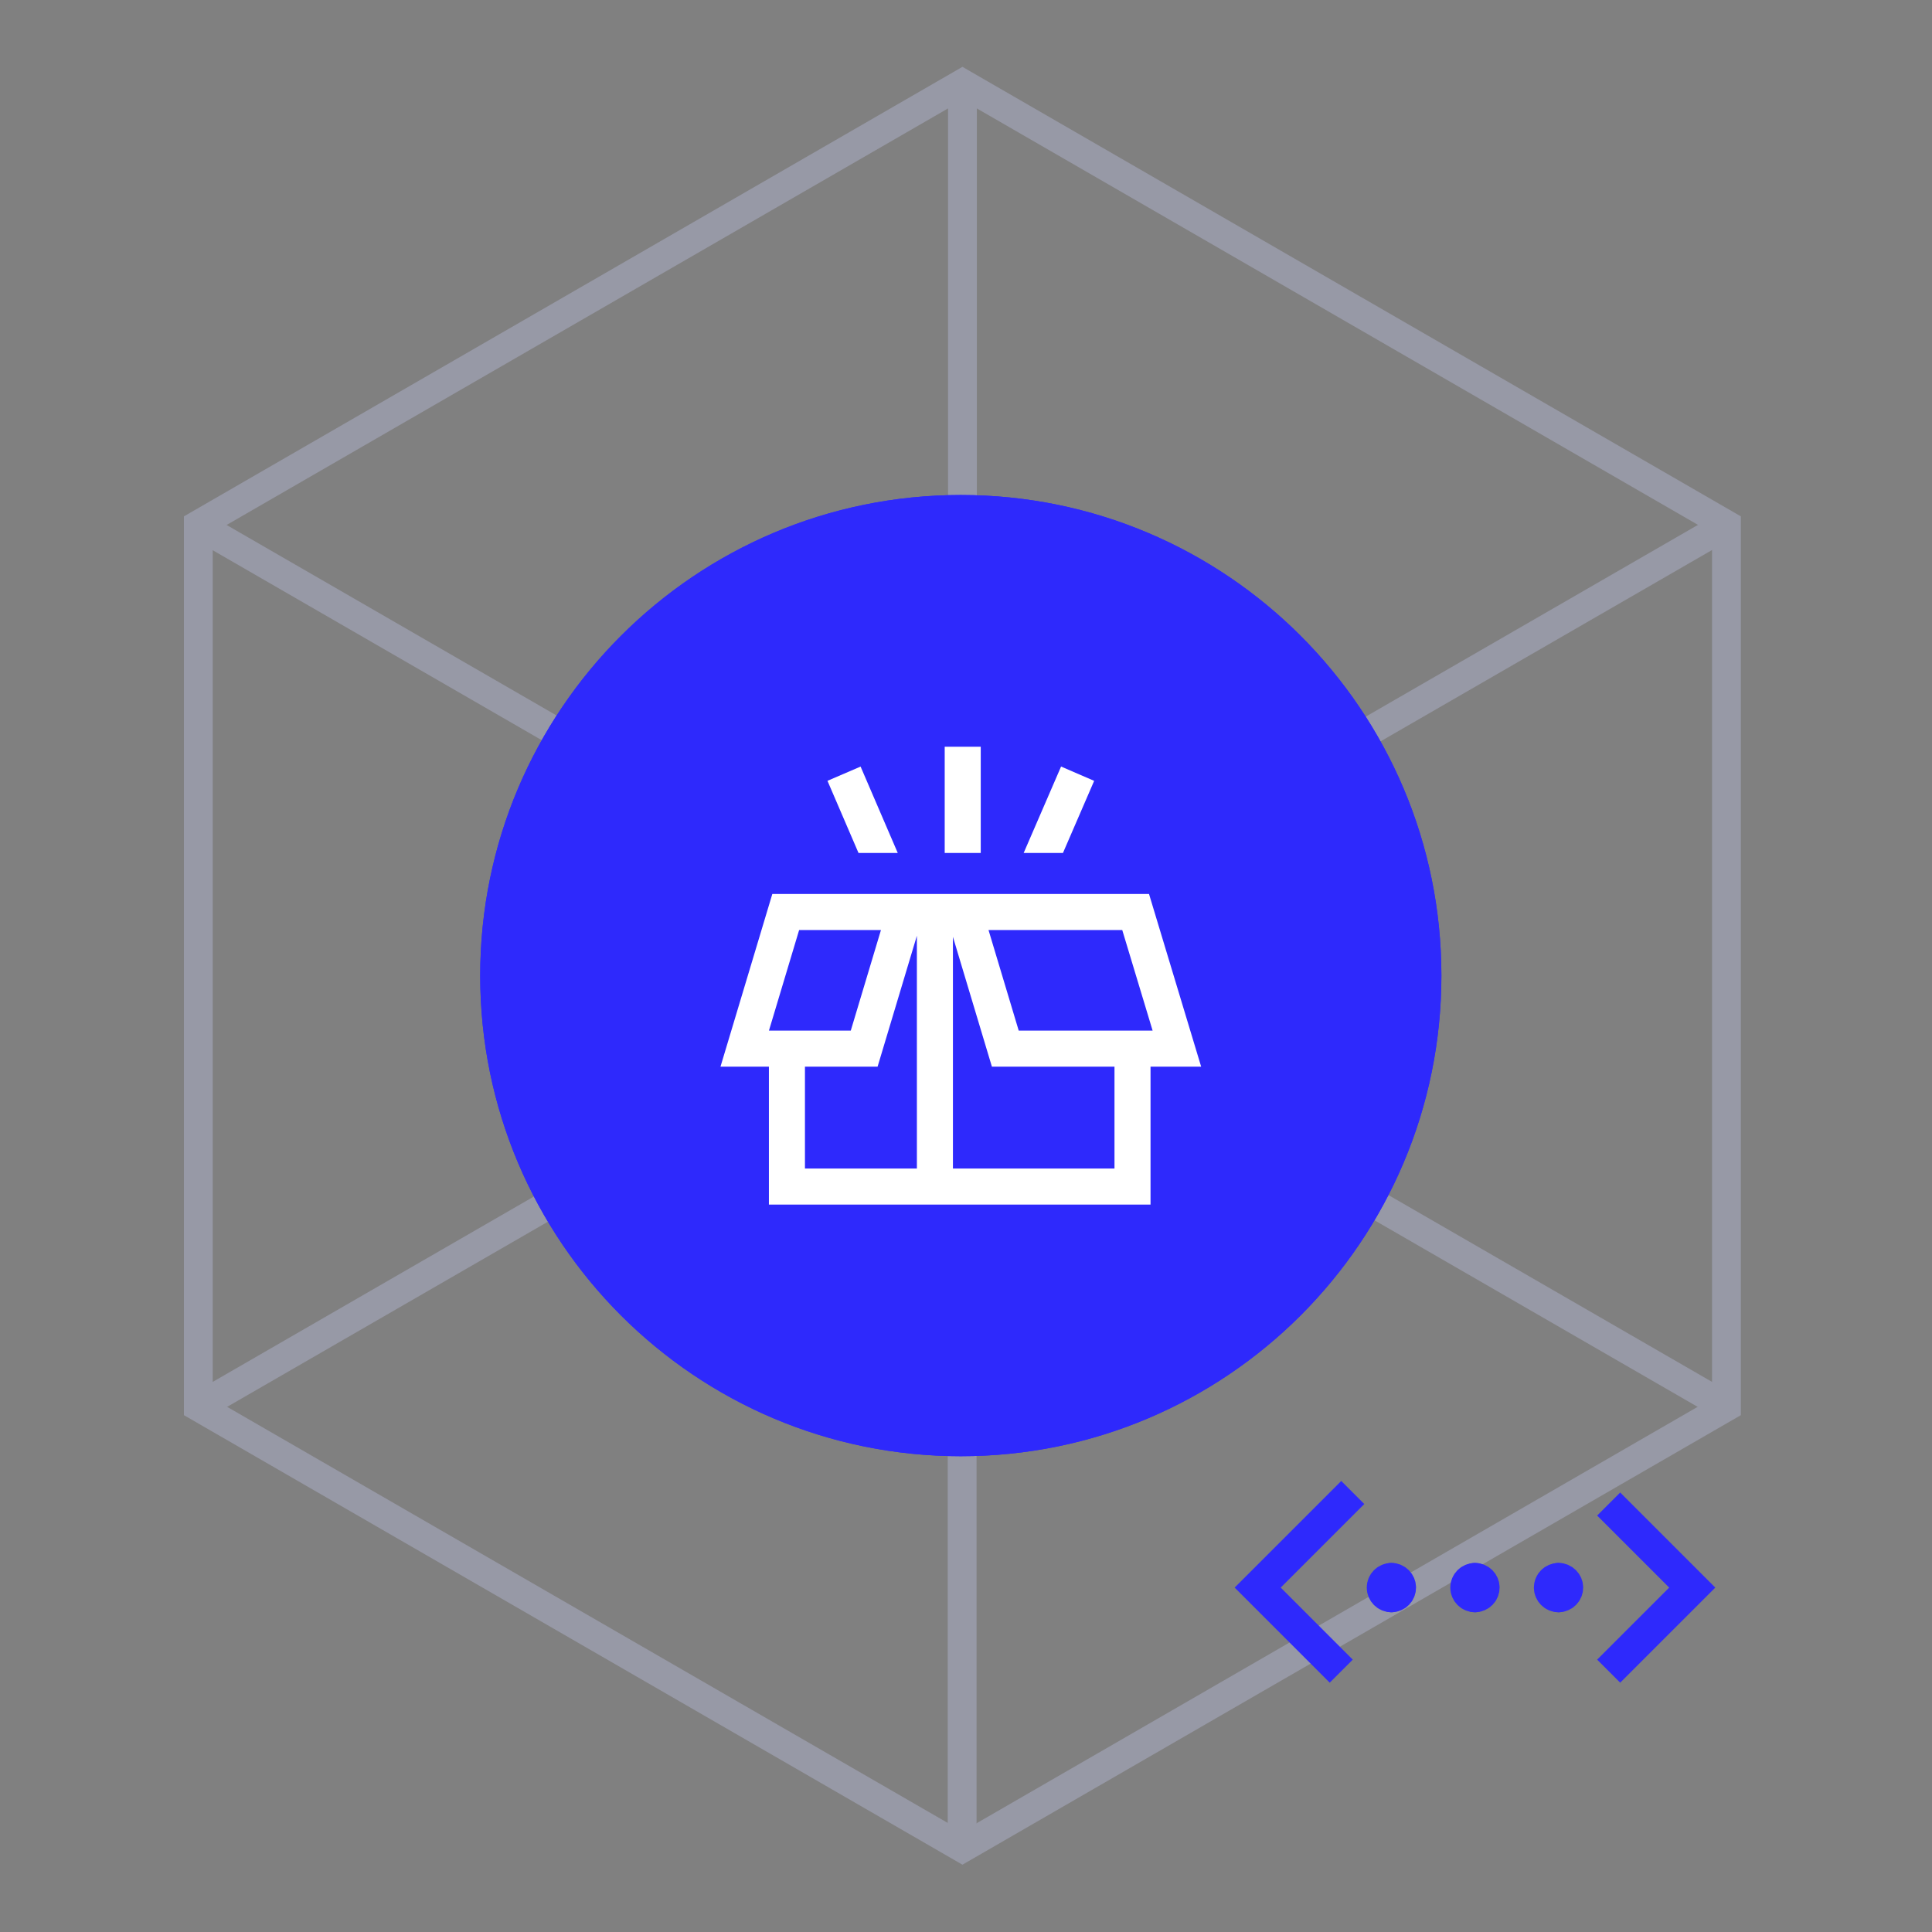
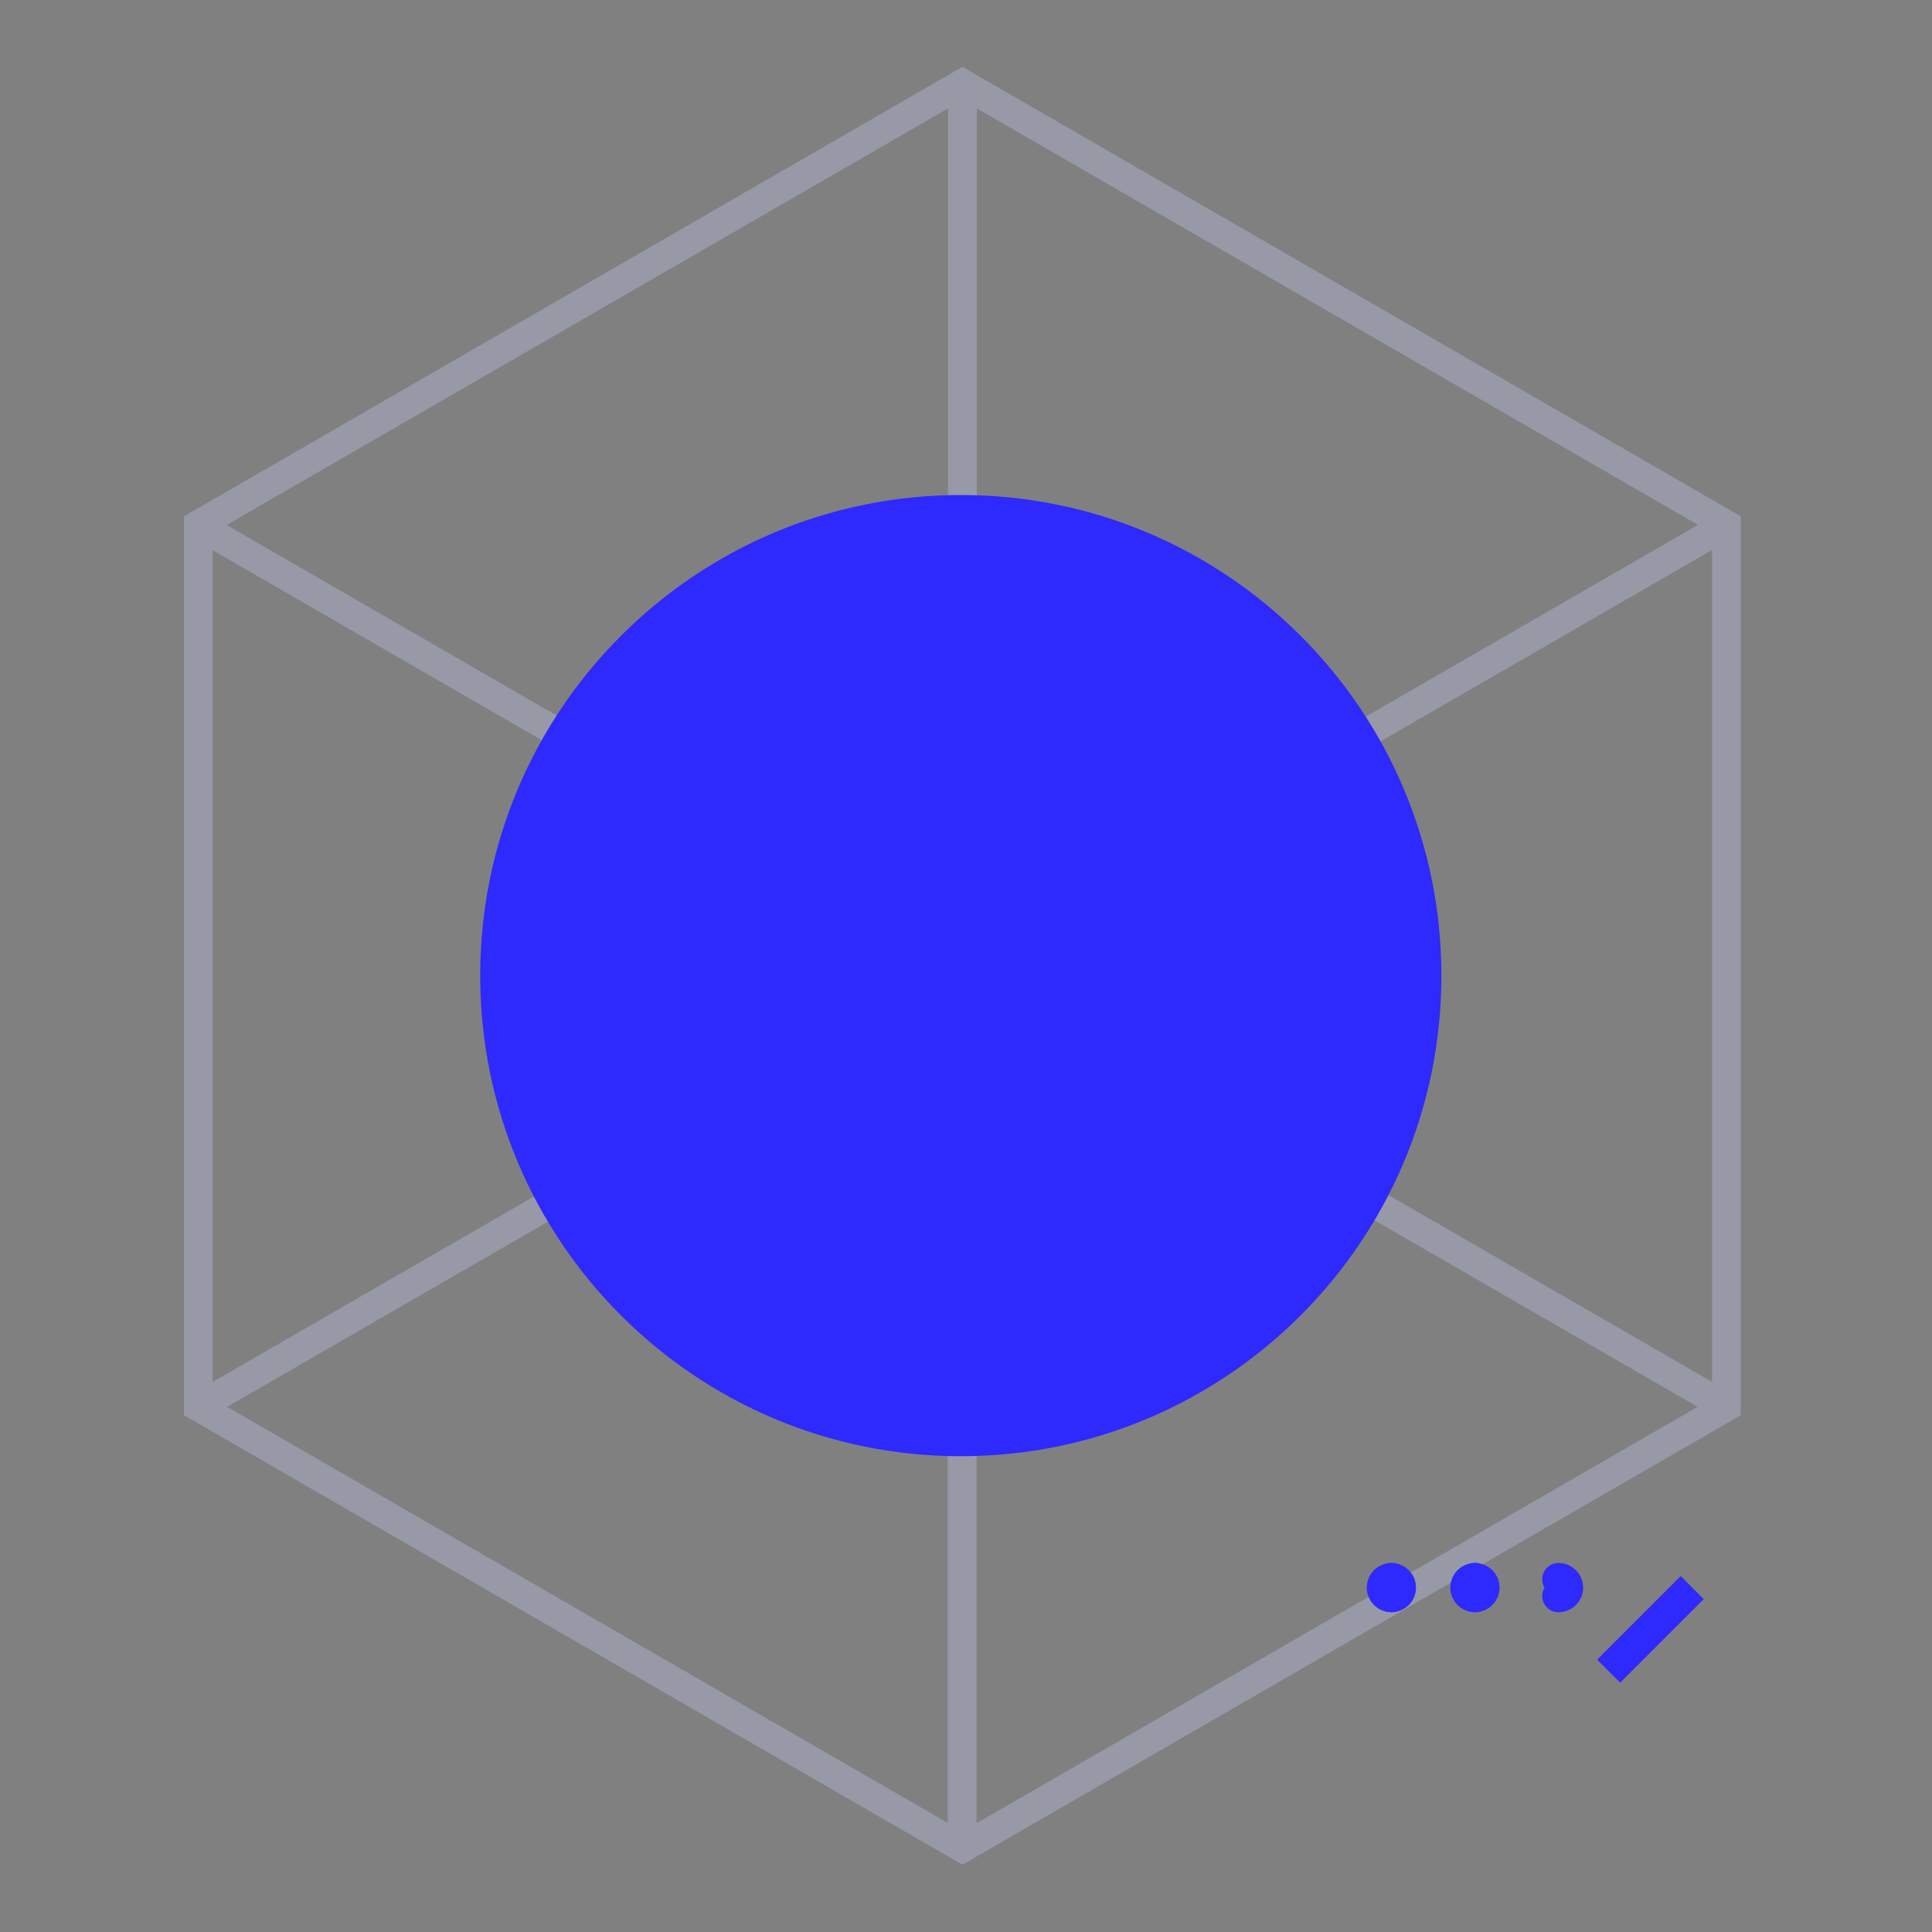
<svg xmlns="http://www.w3.org/2000/svg" width="201" height="201" viewBox="0 0 201 201" fill="none">
  <rect x="0" y="0" width="201" height="201" fill="#808080" stroke="none" />
  <g opacity="0.3">
    <path d="M100.131 8.684V100.475" stroke="#CDD2FF" stroke-width="3" stroke-miterlimit="10" />
    <path d="M179.616 146.365L100.131 100.476" stroke="#CDD2FF" stroke-width="3" stroke-miterlimit="10" />
    <path d="M20.633 146.365L100.131 100.476" stroke="#CDD2FF" stroke-width="3" stroke-miterlimit="10" />
    <path d="M100.098 192.316L100.098 100.525" stroke="#CDD2FF" stroke-width="3" stroke-miterlimit="10" />
    <path d="M20.613 54.637L100.098 100.526" stroke="#CDD2FF" stroke-width="3" stroke-miterlimit="10" />
    <path d="M179.596 54.637L100.097 100.526" stroke="#CDD2FF" stroke-width="3" stroke-miterlimit="10" />
    <path d="M20.632 54.586V146.364L100.13 192.267L179.615 146.364V54.586L100.13 8.684L20.632 54.586Z" stroke="#CDD2FF" stroke-width="3" stroke-miterlimit="10" />
  </g>
  <path d="M99.959 151.5C127.57 151.5 149.959 129.111 149.959 101.5C149.959 73.889 127.57 51.5 99.959 51.5C72.348 51.5 49.959 73.889 49.959 101.5C49.959 129.111 72.348 151.5 99.959 151.5Z" fill="#2E29FC" />
-   <path d="M99.959 151.5C127.57 151.5 149.959 129.111 149.959 101.5C149.959 73.889 127.57 51.5 99.959 51.5C72.348 51.5 49.959 73.889 49.959 101.5C49.959 129.111 72.348 151.5 99.959 151.5Z" fill="#2E29FC" />
-   <path fill-rule="evenodd" clip-rule="evenodd" d="M102.034 88.74V77.69H98.284V88.74H102.034ZM110.587 88.74H106.5L110.391 79.748L113.833 81.238L110.587 88.74ZM89.317 88.74L86.088 81.234L89.533 79.752L93.4 88.74H89.317ZM81.745 93.008H80.35L79.949 94.344L75.683 108.557L74.958 110.971H77.478H79.995V125.32H119.698V110.971L122.439 110.971L124.964 110.971L124.234 108.554L119.943 94.341L119.541 93.008L118.148 93.008L100.323 93.008L99.14 93.008V93.008L96.694 93.008L96.694 93.008H94.174H81.745ZM83.745 121.57V110.971H89.907H91.302L91.703 109.635L95.39 97.353L95.391 121.57H83.745ZM115.948 121.57H99.141L99.14 97.465L102.793 109.635L103.194 110.971L104.589 110.971L115.948 110.971V121.57ZM79.999 107.221L83.14 96.758H91.653L88.513 107.221H79.999ZM105.984 107.221L102.843 96.758L116.756 96.758L119.915 107.221L105.984 107.221Z" fill="white" />
-   <path d="M130.846 165.169L129.647 163.97L128.449 165.169L129.647 166.367L130.846 165.169ZM140.739 157.673L141.938 156.475L139.54 154.077L138.341 155.276L140.739 157.673ZM140.739 172.664L132.045 163.97L129.647 166.367L138.341 175.061L140.739 172.664ZM132.045 166.367L140.739 157.673L138.341 155.276L129.647 163.97L132.045 166.367Z" fill="#2E29FC" />
-   <path d="M167.361 173.862L176.055 165.169L167.361 156.475" stroke="#2E29FC" stroke-width="3.391" />
+   <path d="M167.361 173.862L176.055 165.169" stroke="#2E29FC" stroke-width="3.391" />
  <path d="M153.45 166.039C152.969 166.039 152.58 165.649 152.58 165.169C152.58 164.689 152.969 164.3 153.45 164.3" stroke="#2E29FC" stroke-width="3.391" stroke-linecap="round" />
  <path d="M153.45 166.039C153.93 166.039 154.319 165.649 154.319 165.169C154.319 164.689 153.93 164.3 153.45 164.3" stroke="#2E29FC" stroke-width="3.391" stroke-linecap="round" />
-   <path d="M162.144 166.039C161.664 166.039 161.275 165.649 161.275 165.169C161.275 164.689 161.664 164.3 162.144 164.3" stroke="#2E29FC" stroke-width="3.391" stroke-linecap="round" />
  <path d="M162.144 166.039C162.624 166.039 163.014 165.649 163.014 165.169C163.014 164.689 162.624 164.3 162.144 164.3" stroke="#2E29FC" stroke-width="3.391" stroke-linecap="round" />
  <path d="M144.757 166.039C144.277 166.039 143.887 165.649 143.887 165.169C143.887 164.689 144.277 164.3 144.757 164.3" stroke="#2E29FC" stroke-width="3.391" stroke-linecap="round" />
  <path d="M144.757 166.039C145.237 166.039 145.626 165.649 145.626 165.169C145.626 164.689 145.237 164.3 144.757 164.3" stroke="#2E29FC" stroke-width="3.391" stroke-linecap="round" />
</svg>